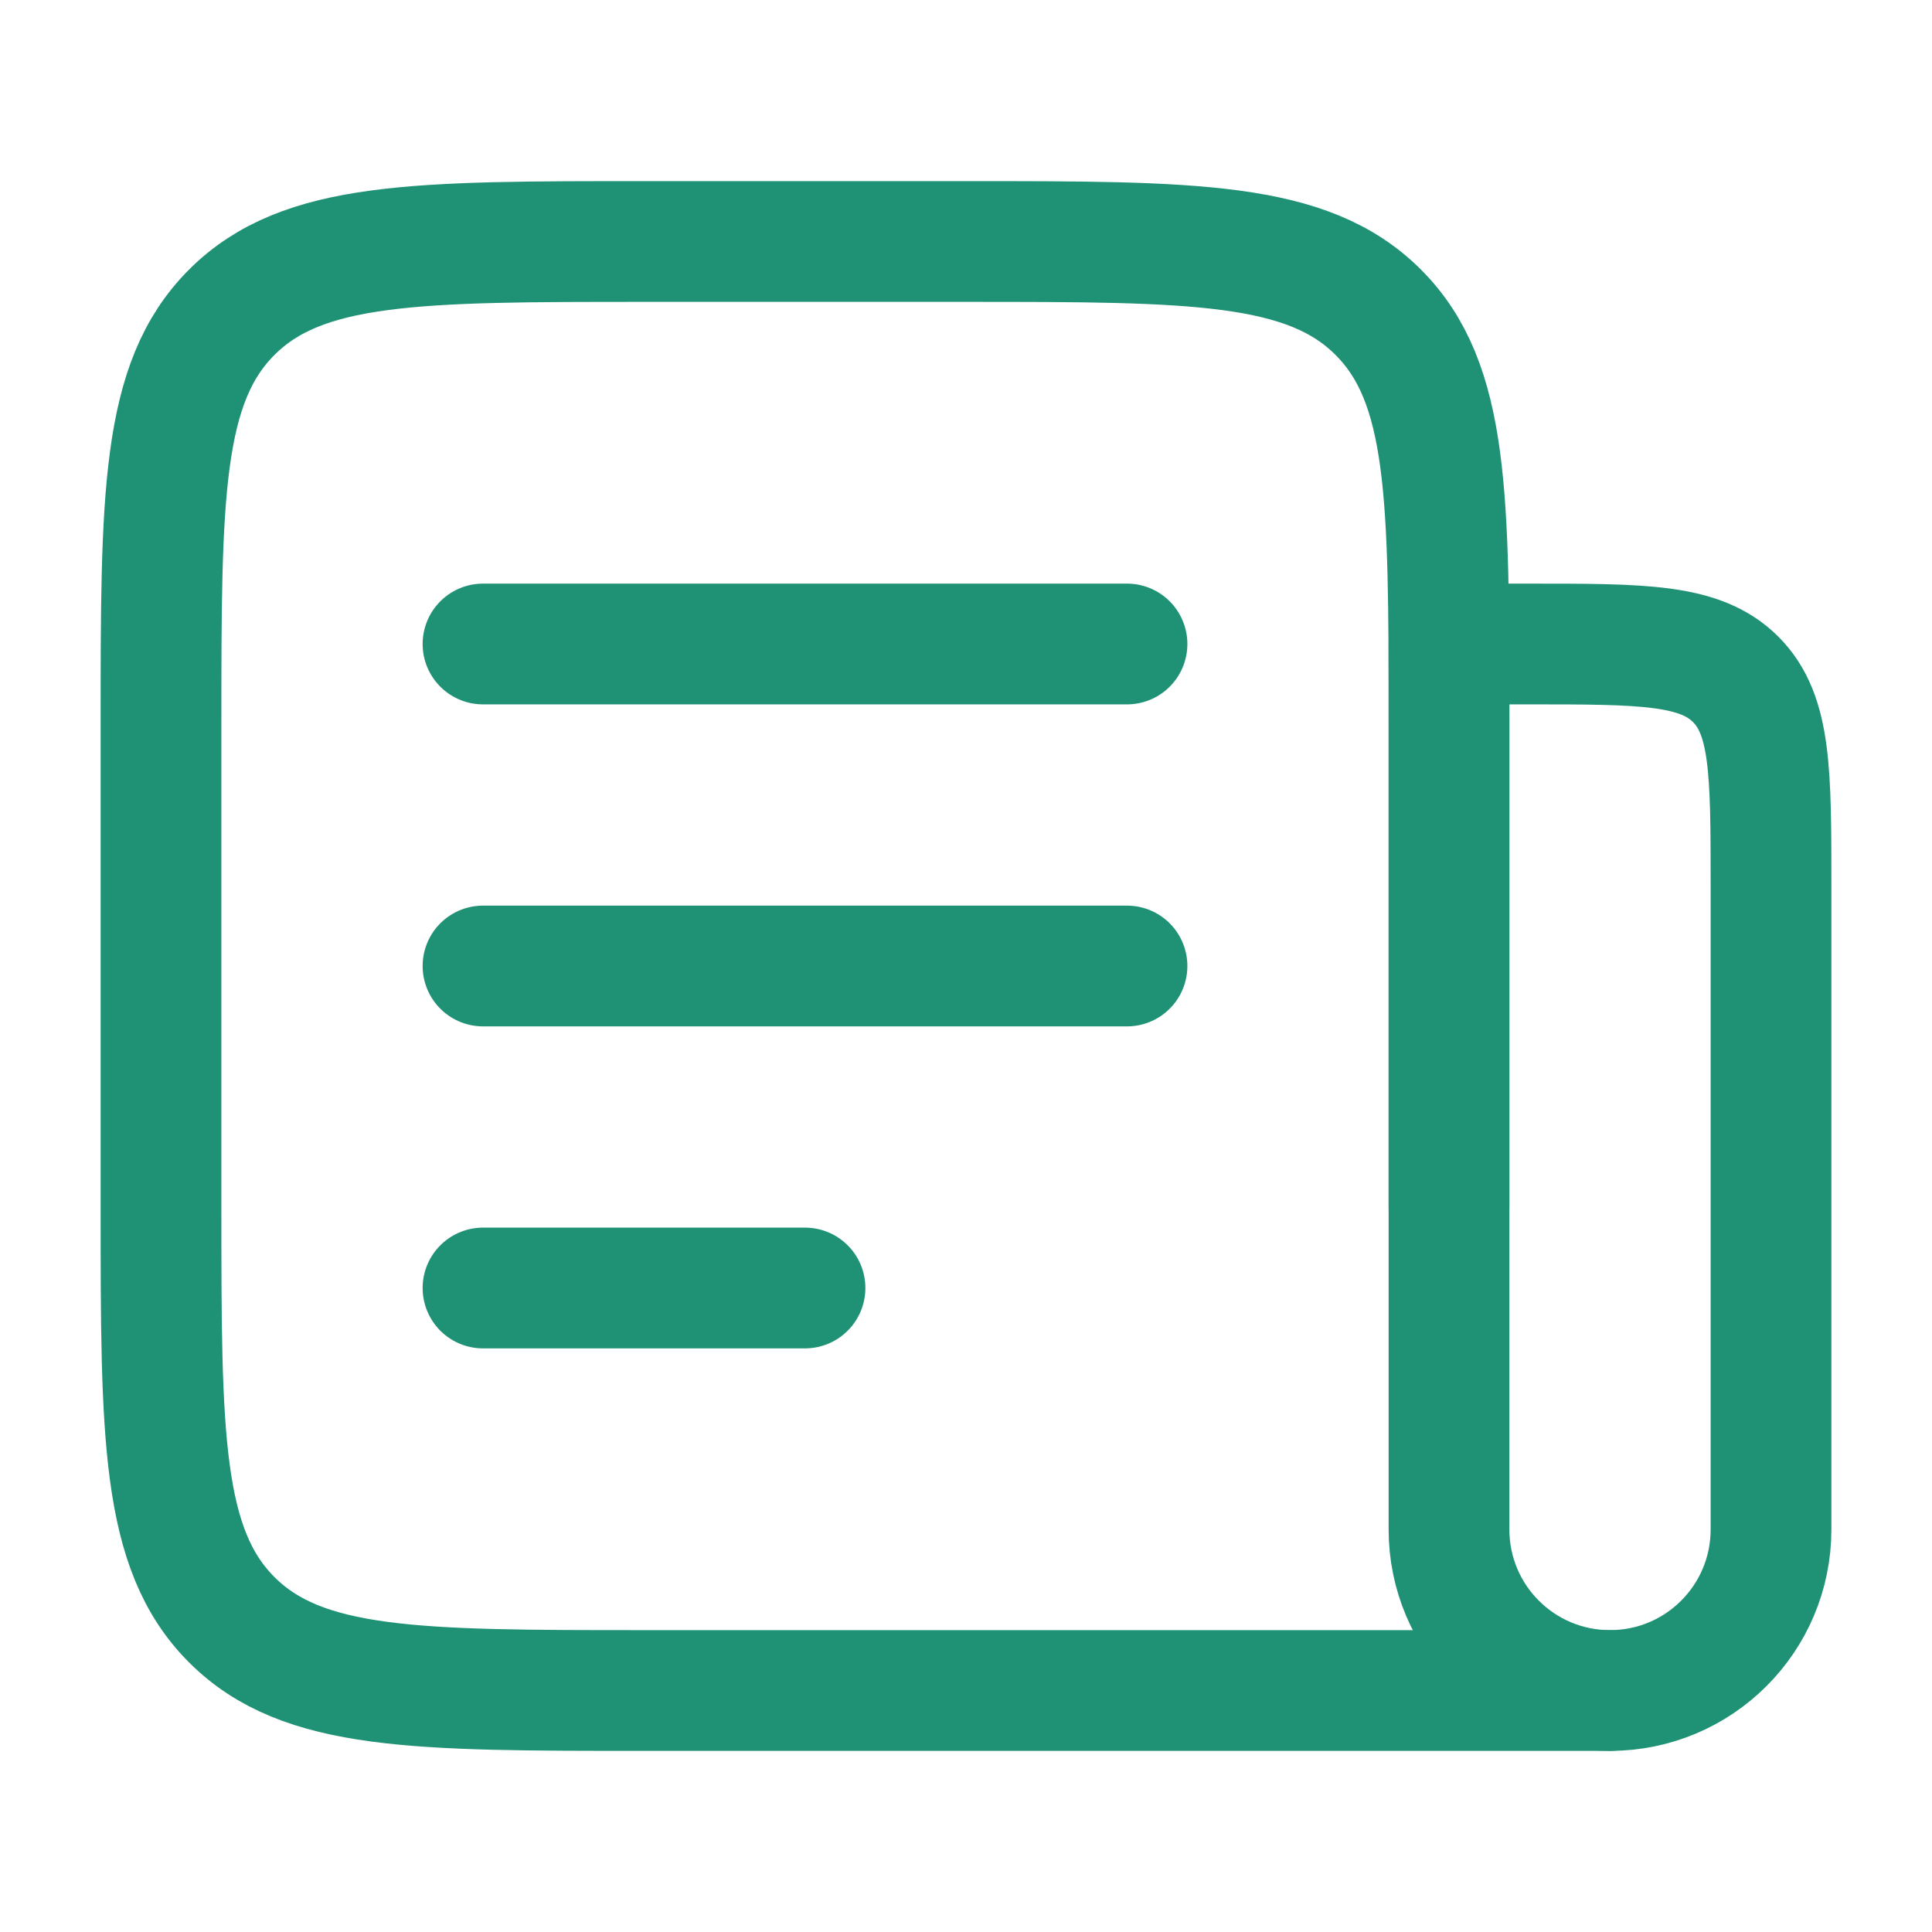
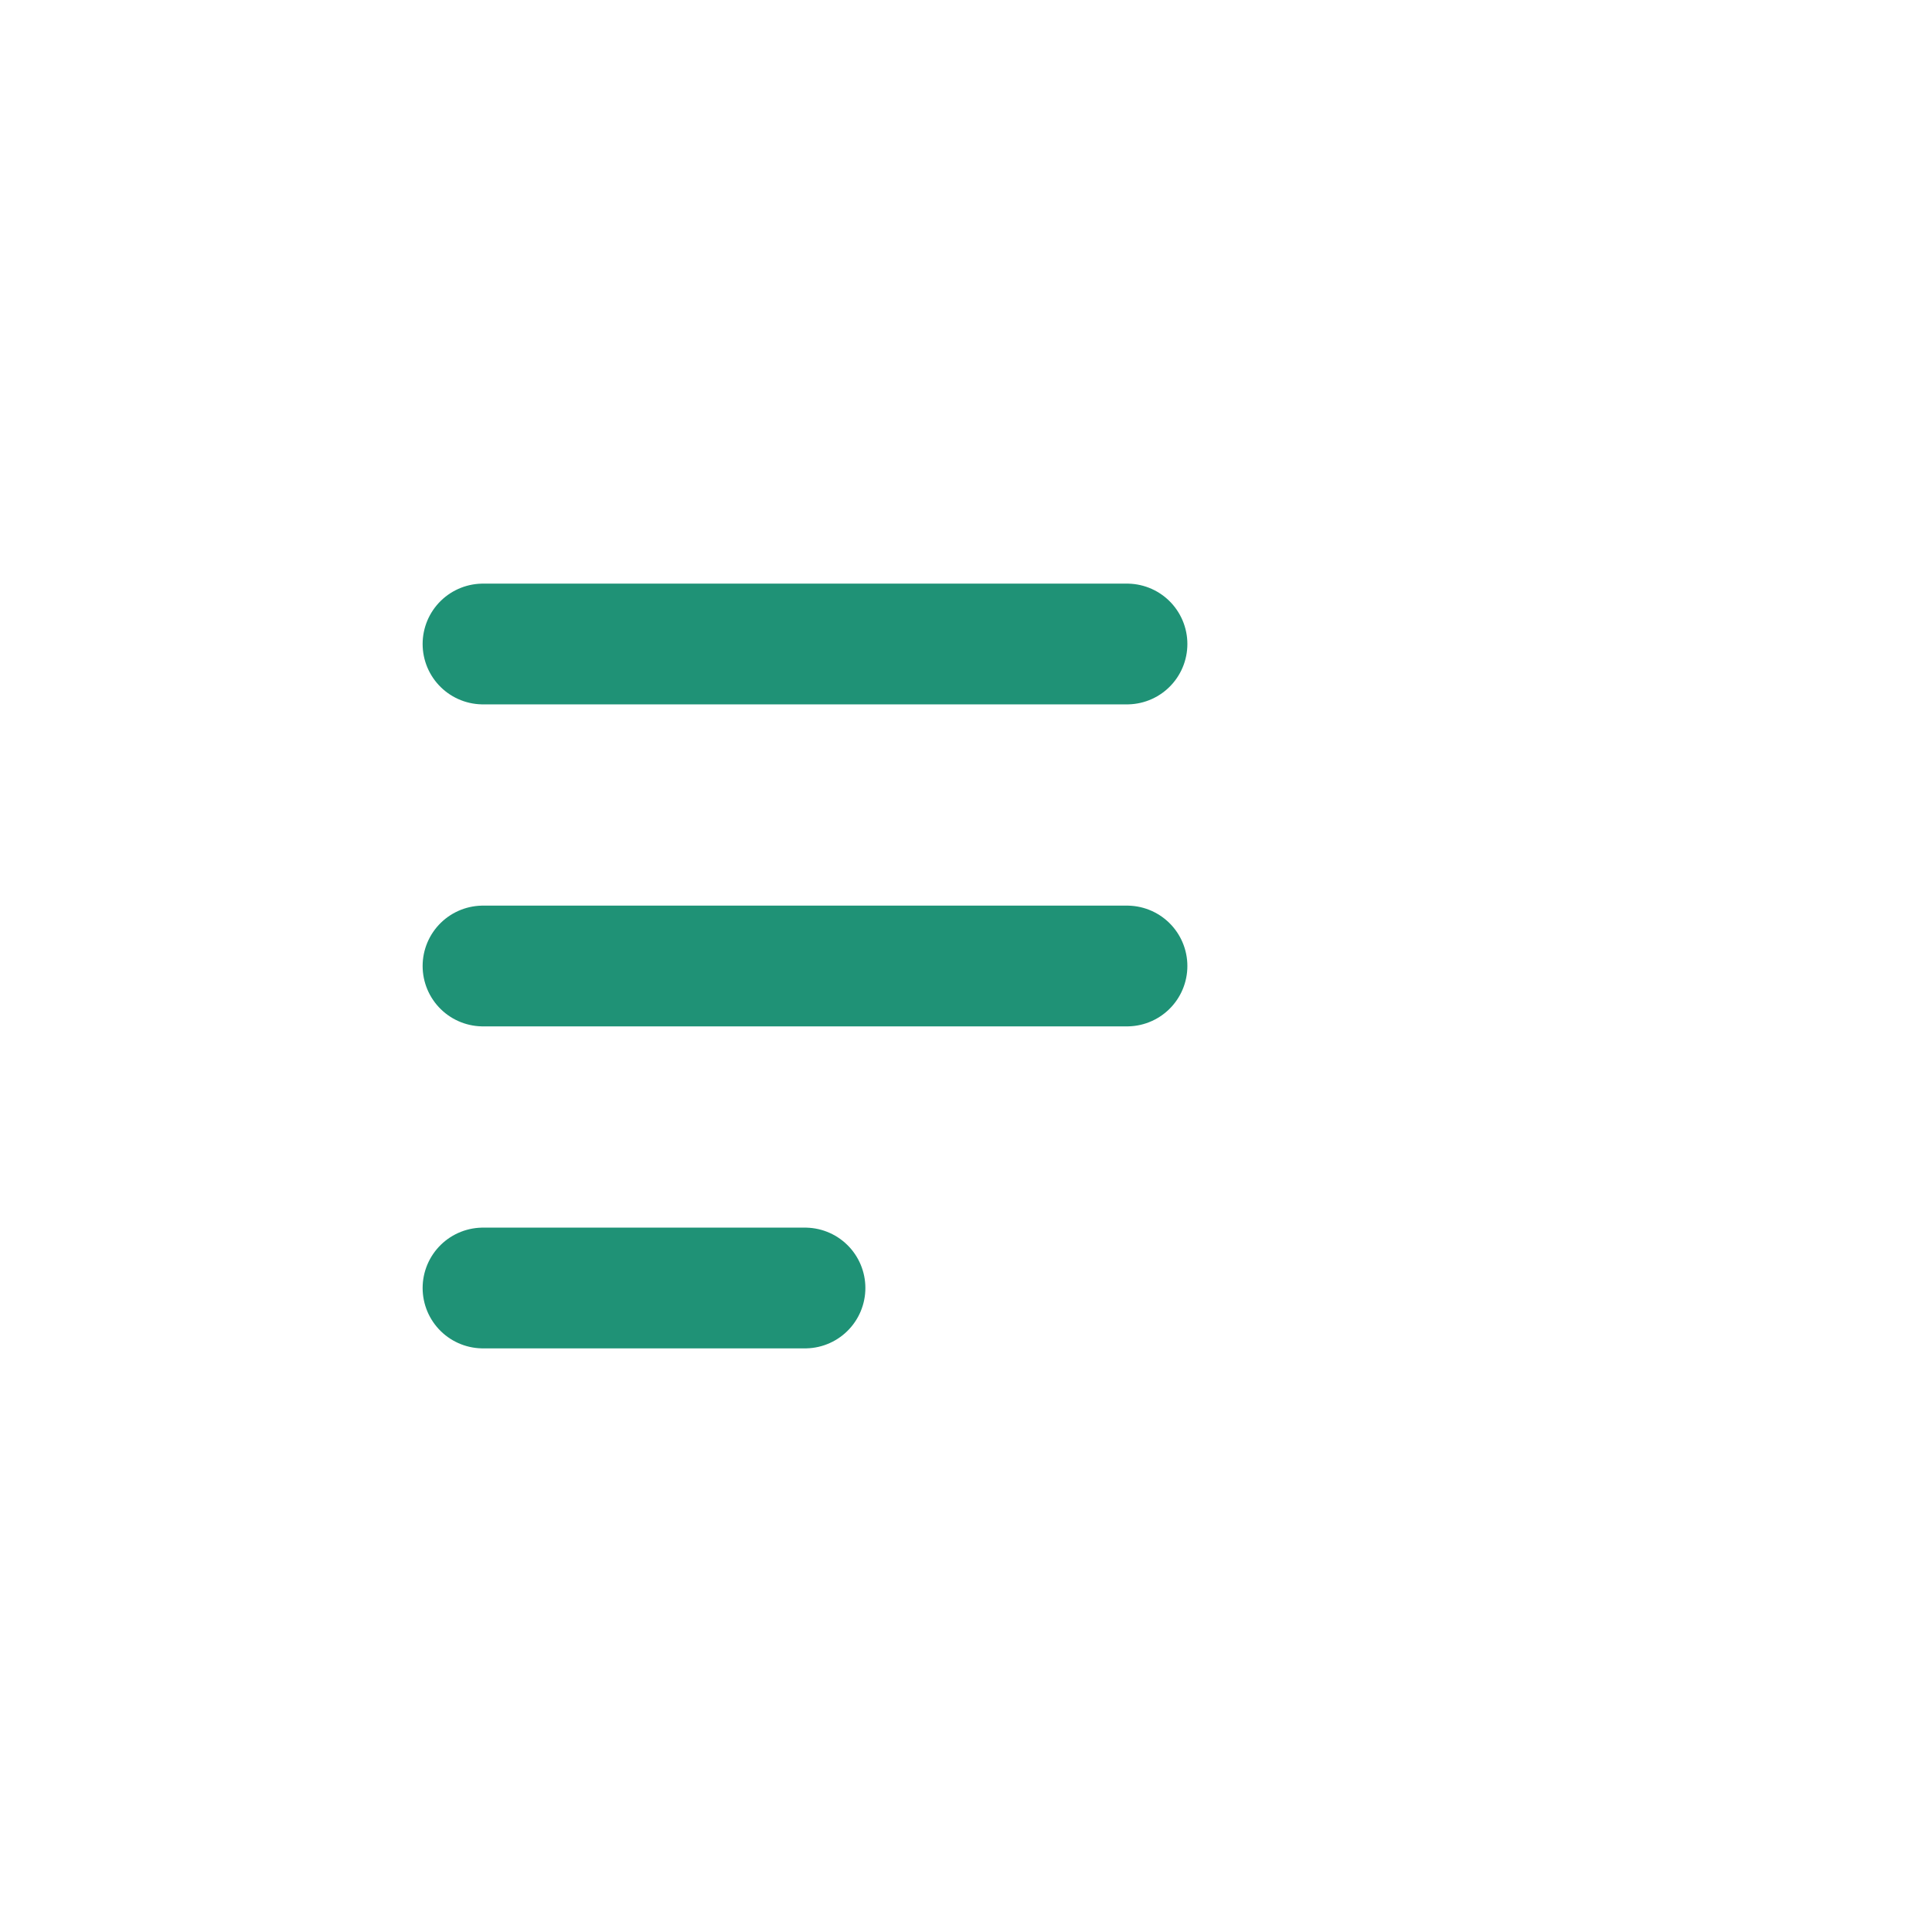
<svg xmlns="http://www.w3.org/2000/svg" width="24" height="24" viewBox="0 0 24 24" fill="none">
-   <path d="M18 15V9C18 6.172 18 4.757 17.121 3.879C16.243 3 14.828 3 12 3H8C5.172 3 3.757 3 2.879 3.879C2 4.757 2 6.172 2 9V15C2 17.828 2 19.243 2.879 20.121C3.757 21 5.172 21 8 21H20" stroke="#1F9276" stroke-width="1.5" stroke-linecap="round" stroke-linejoin="round" />
  <path d="M6 8H14" stroke="#1F9276" stroke-width="1.5" stroke-linecap="round" stroke-linejoin="round" />
  <path d="M6 12H14" stroke="#1F9276" stroke-width="1.5" stroke-linecap="round" stroke-linejoin="round" />
  <path d="M6 16H10" stroke="#1F9276" stroke-width="1.5" stroke-linecap="round" stroke-linejoin="round" />
-   <path d="M18 8H19C20.414 8 21.121 8 21.561 8.439C22 8.879 22 9.586 22 11V19C22 20.105 21.105 21 20 21C18.895 21 18 20.105 18 19V8Z" stroke="#1F9276" stroke-width="1.5" stroke-linecap="round" stroke-linejoin="round" />
</svg>